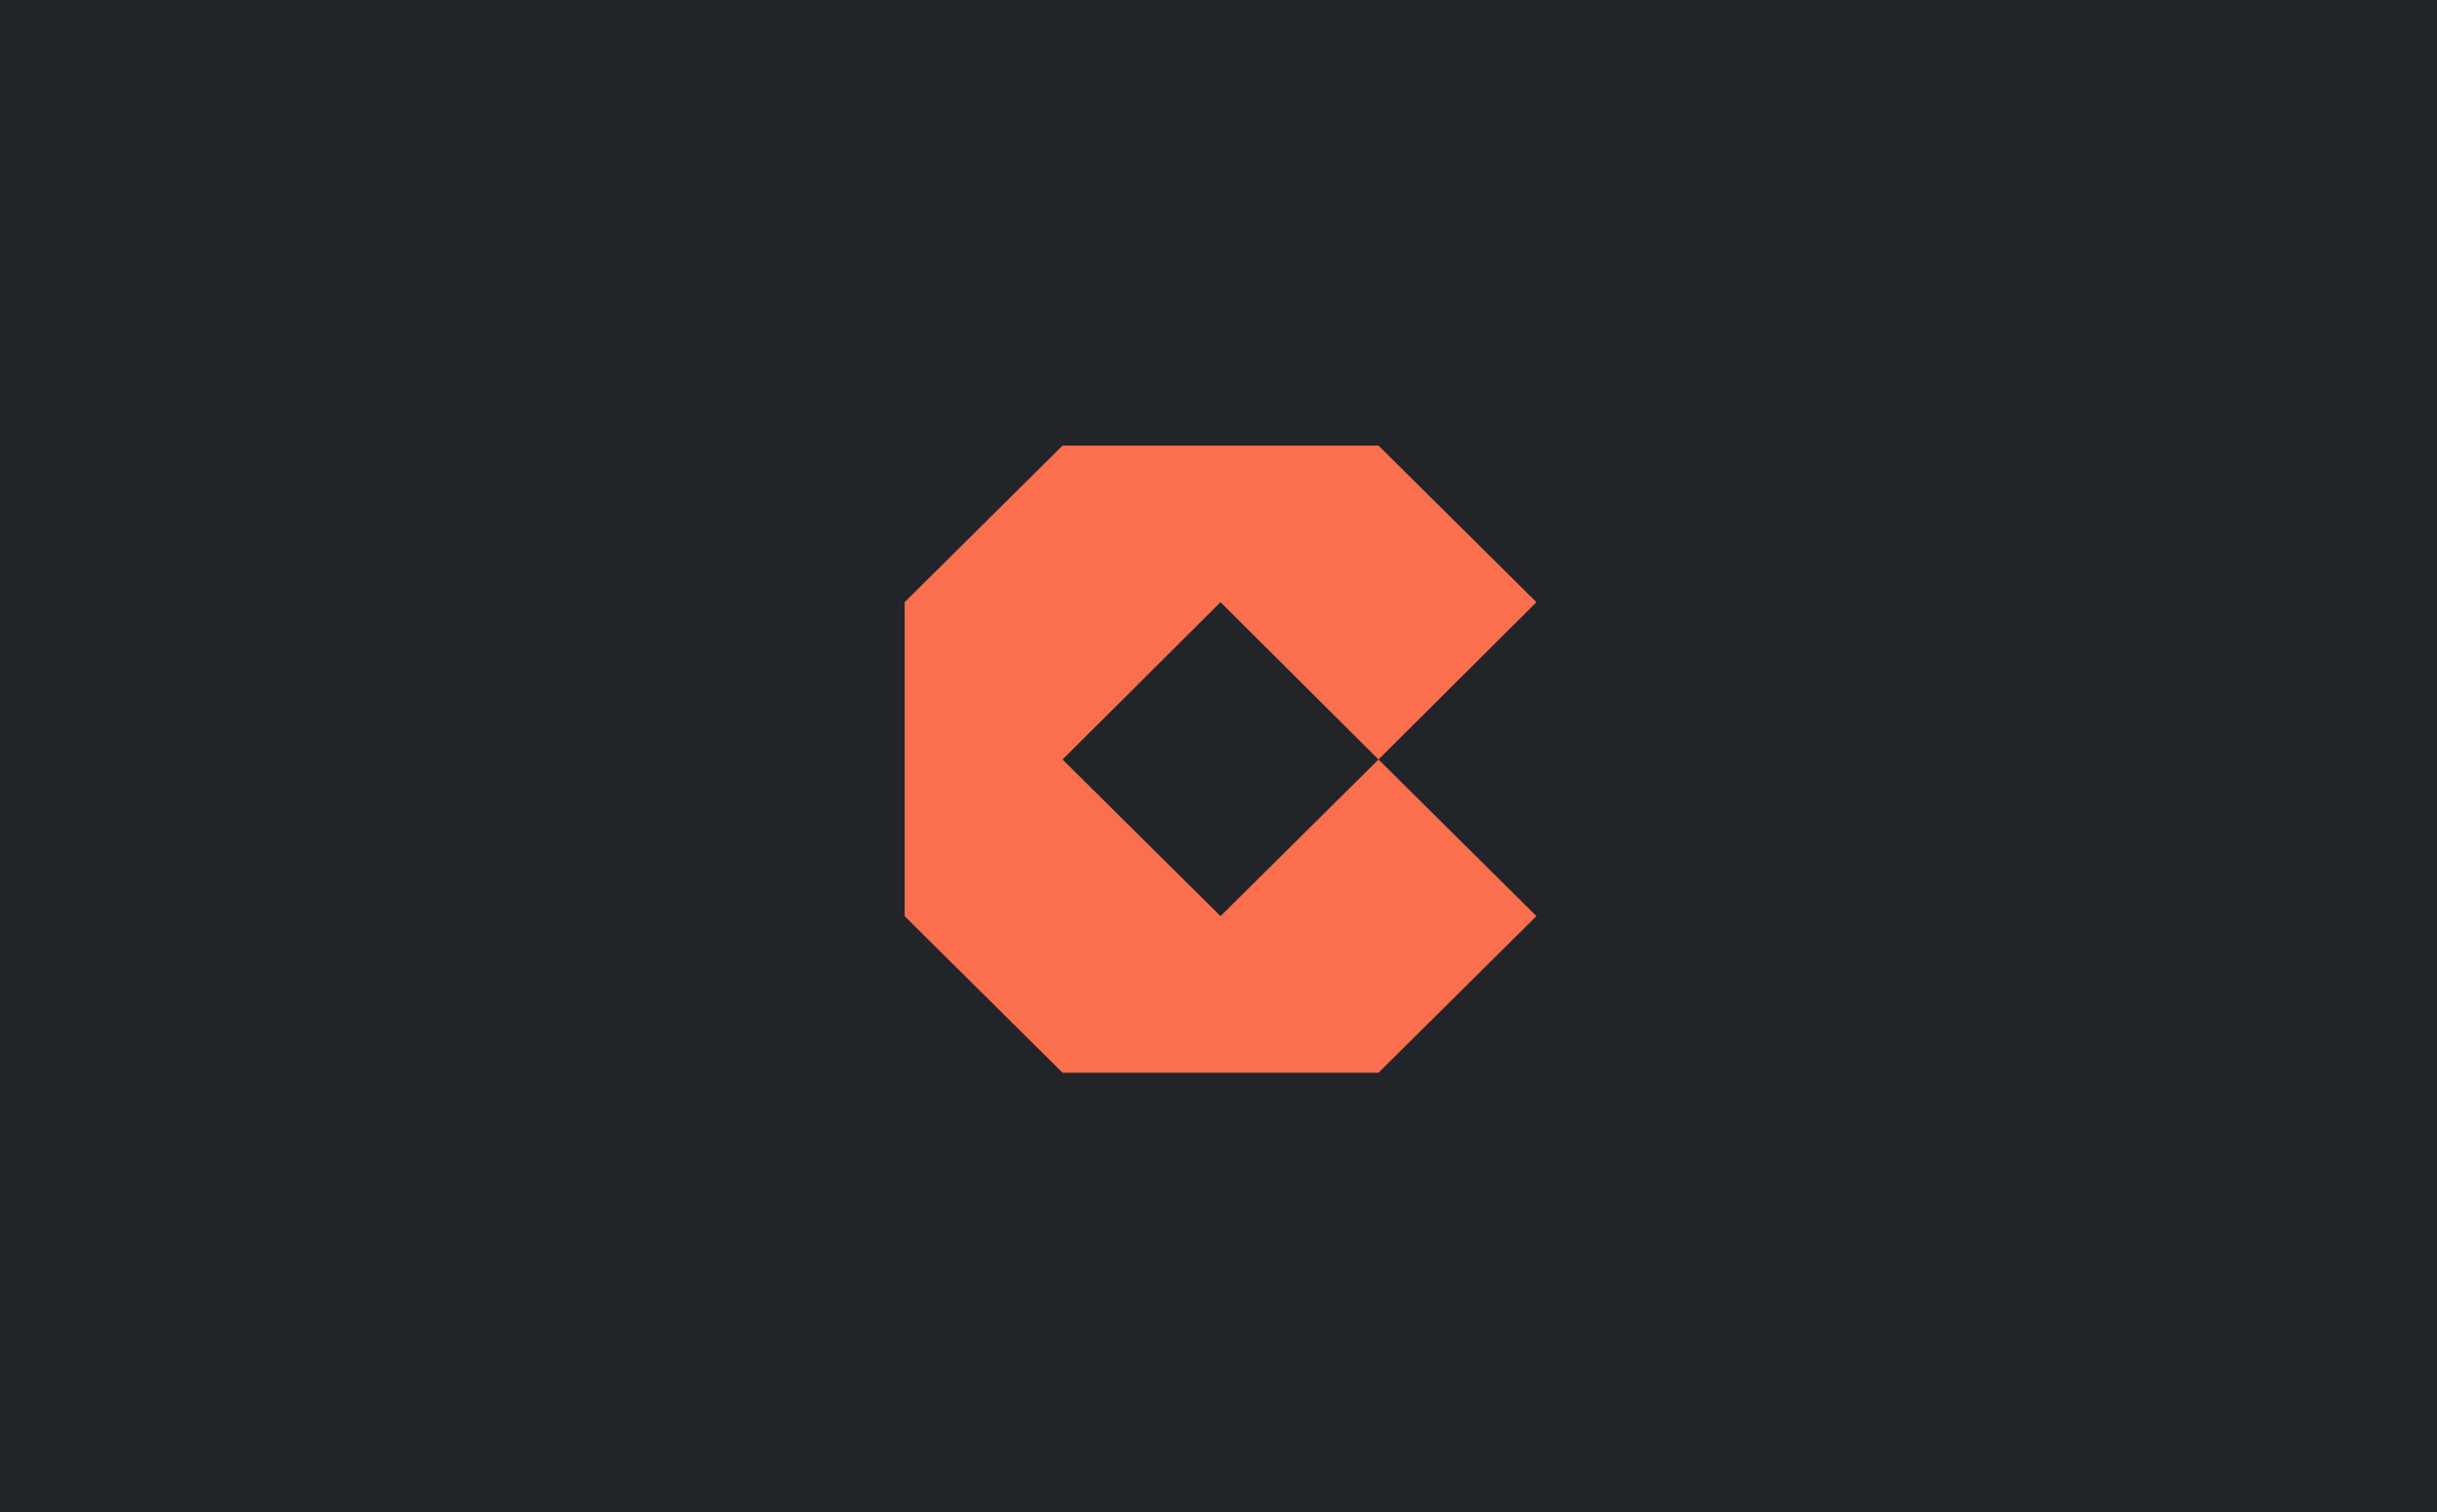
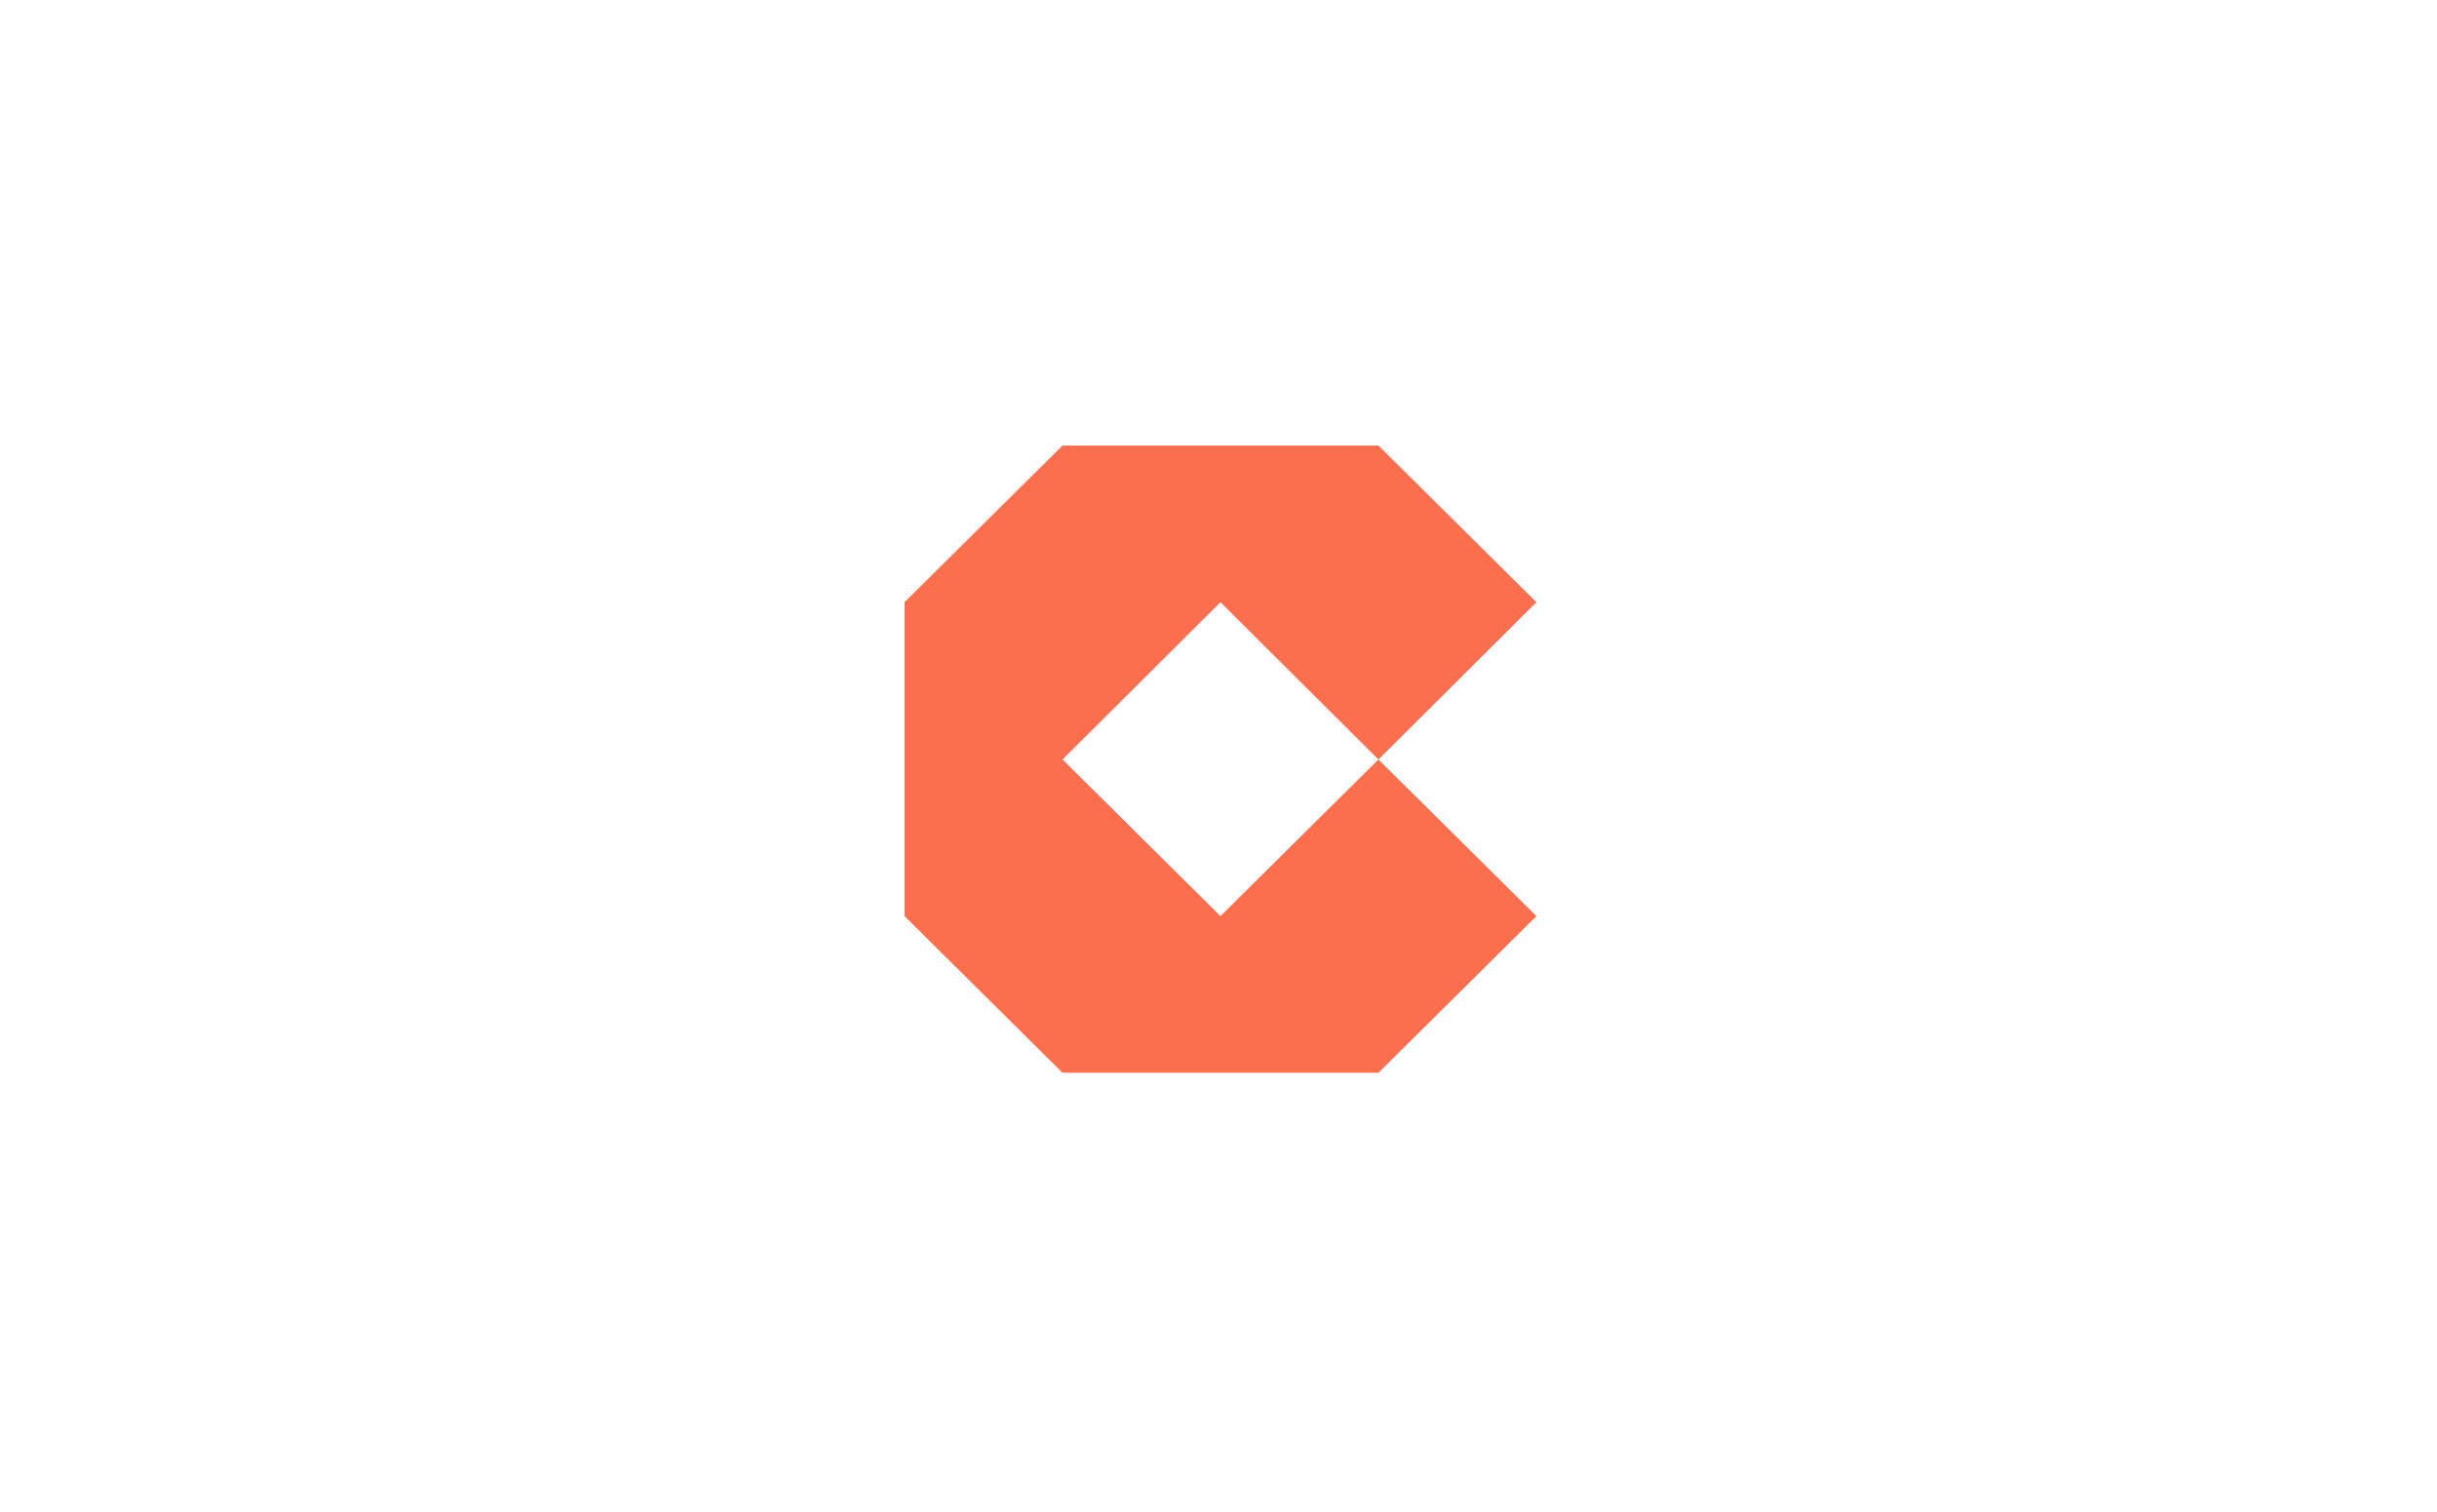
<svg xmlns="http://www.w3.org/2000/svg" xmlns:xlink="http://www.w3.org/1999/xlink" version="1.1" id="Layer_1" x="0px" y="0px" viewBox="0 0 361 224" style="enable-background:new 0 0 361 224;" xml:space="preserve">
  <style type="text/css">
	.st0{clip-path:url(#SVGID_00000094601798120121674990000010704480392384320663_);}
	.st1{fill:#212428;}
	.st2{fill:#FB6E4E;}
</style>
  <g>
    <defs>
-       <rect id="SVGID_1_" width="361" height="224" />
-     </defs>
+       </defs>
    <clipPath id="SVGID_00000169519047902016996330000014538307952522053807_">
      <use xlink:href="#SVGID_1_" style="overflow:visible;" />
    </clipPath>
    <g style="clip-path:url(#SVGID_00000169519047902016996330000014538307952522053807_);">
-       <path class="st1" d="M361,0H0v224h361V0z" />
-     </g>
+       </g>
  </g>
  <polygon class="st2" points="180.8,135.7 180.8,135.7 180.8,135.7 157.4,112.5 180.8,89.2 180.8,89.2 180.8,89.2 204.2,112.5   227.6,89.2 227.6,89.2 227.6,89.2 227.6,89.2 227.6,89.2 204.2,66 157.4,66 134,89.2 134,89.2 134,135.7 134,135.7 157.4,158.9   204.2,158.9 227.6,135.7 227.6,135.7 227.6,135.7 227.6,135.7 227.6,135.7 204.2,112.5 " />
</svg>